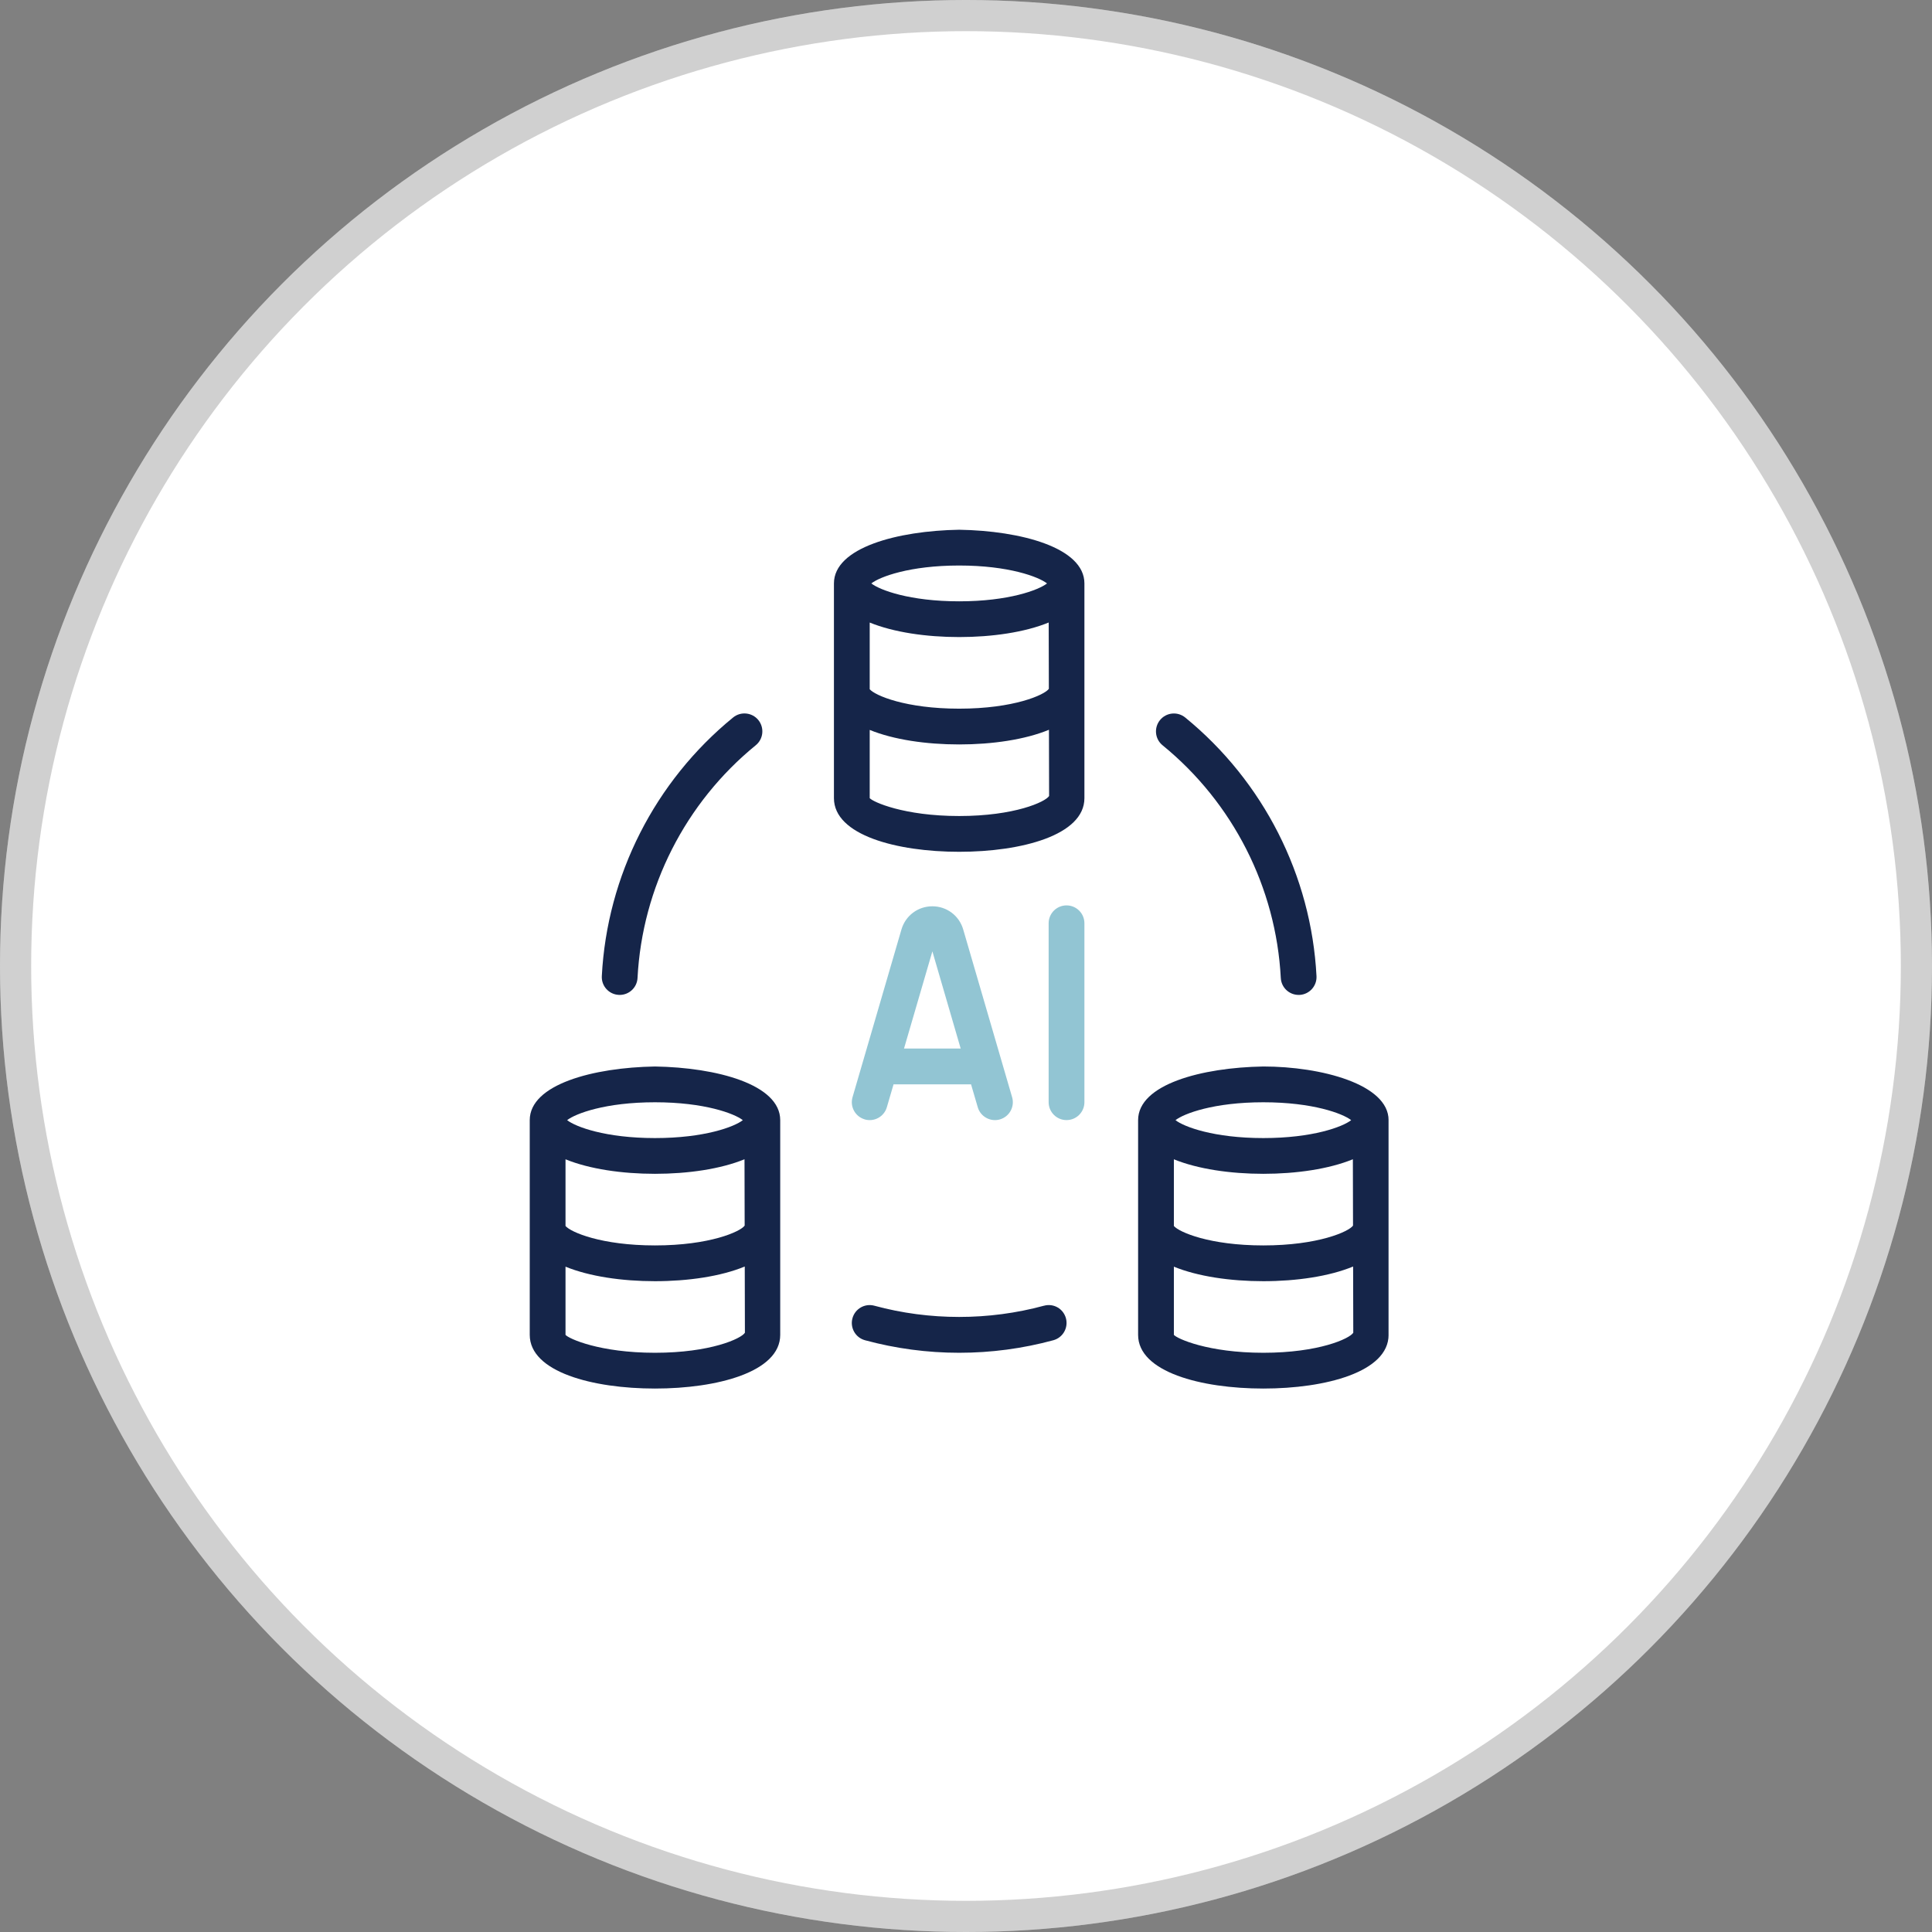
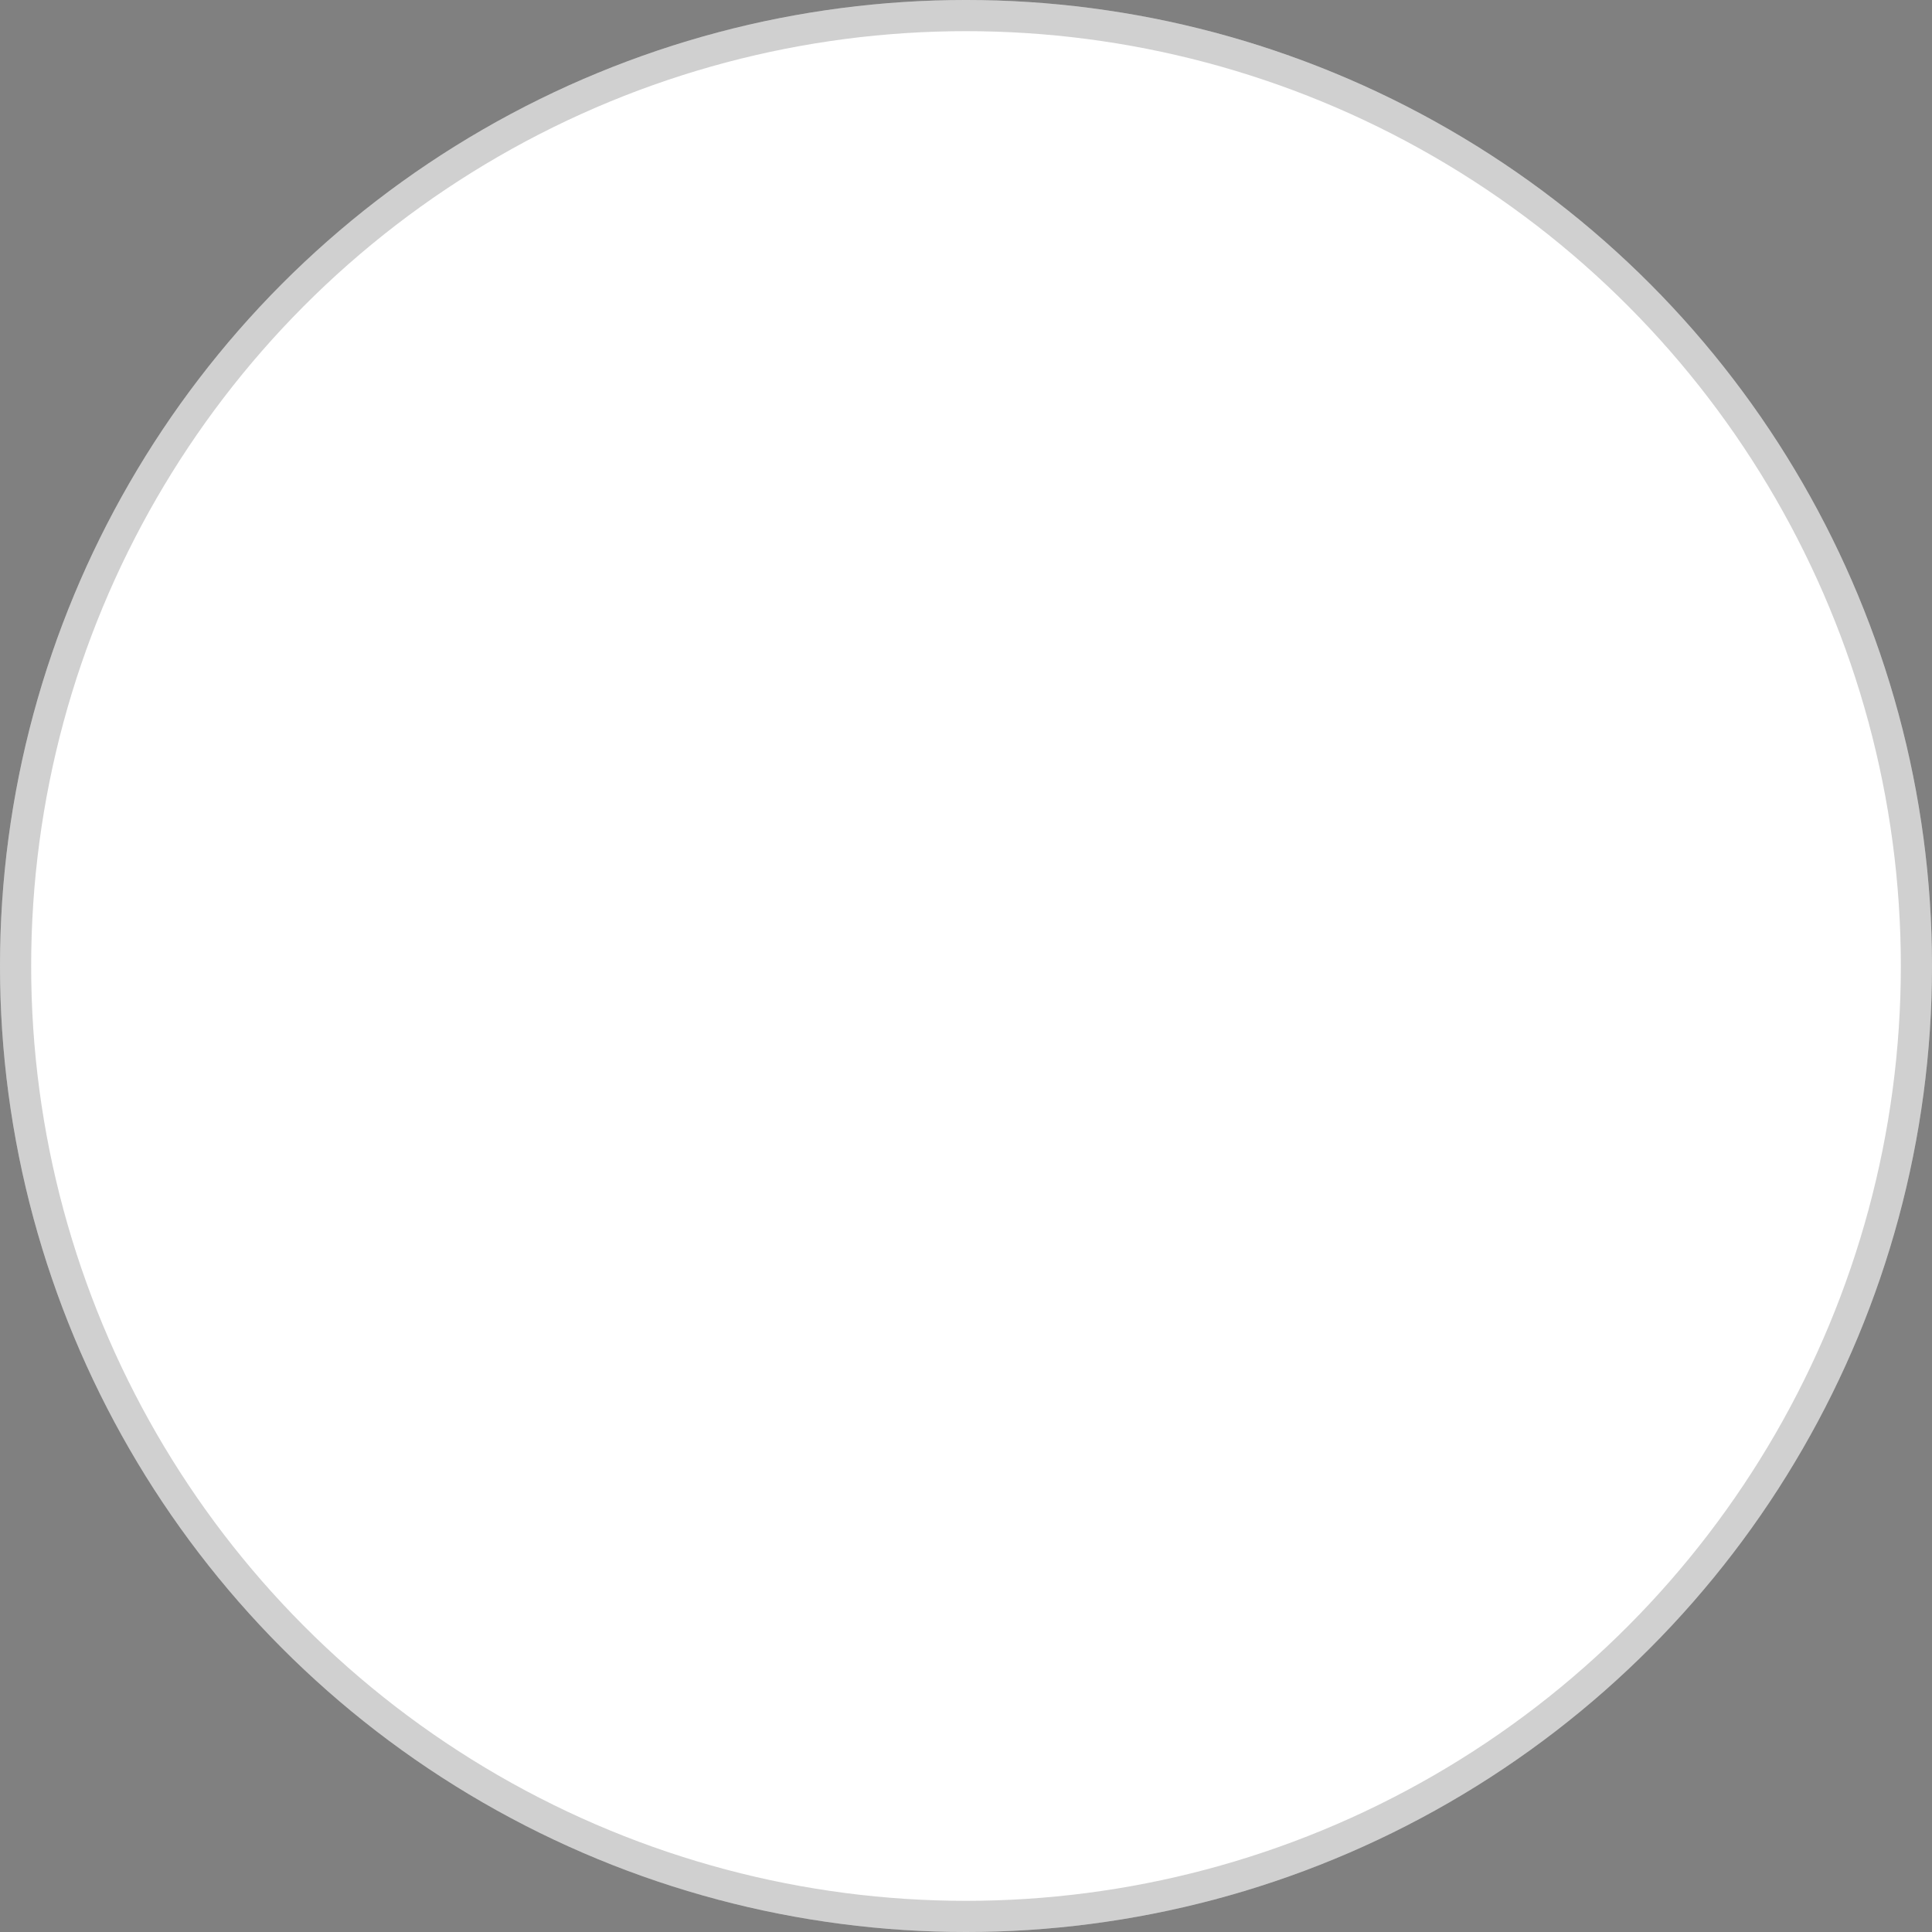
<svg xmlns="http://www.w3.org/2000/svg" width="62" height="62" viewBox="0 0 62 62" fill="none">
  <rect x="0" y="0" width="62" height="62" fill="#808080" stroke="none" />
  <circle cx="31" cy="31" r="31" fill="white" />
  <circle cx="31" cy="31" r="30.5" stroke="#161616" stroke-opacity="0.2" />
  <g clip-path="url(#clip0_3236_39536)">
-     <path d="M44.561 35.947C44.561 35.865 44.592 36.019 44.561 35.947V35.947ZM44.561 35.947V42.837C44.561 44.027 42.542 44.56 40.542 44.56C38.542 44.56 36.523 44.027 36.523 42.837V35.947C36.523 34.799 38.562 34.258 40.542 34.225C42.403 34.225 44.561 34.799 44.561 35.947ZM37.723 35.947C37.993 36.16 38.955 36.522 40.542 36.522C42.129 36.522 43.091 36.16 43.361 35.947C43.091 35.735 42.129 35.373 40.542 35.373C38.955 35.373 37.993 35.735 37.723 35.947ZM37.671 39.343C37.838 39.542 38.822 39.967 40.542 39.967C42.3 39.967 43.288 39.523 43.42 39.331L43.415 37.202C42.649 37.516 41.597 37.669 40.542 37.669C39.487 37.669 38.437 37.516 37.671 37.203V39.342V39.343ZM43.428 42.769L43.423 40.644C42.656 40.961 41.602 41.115 40.542 41.115C39.482 41.115 38.437 40.962 37.671 40.649V42.837C37.771 42.958 38.764 43.412 40.542 43.412C42.32 43.412 43.313 42.958 43.428 42.769ZM19.856 31.928H19.886C20.19 31.928 20.443 31.691 20.459 31.384C20.61 28.481 21.993 25.758 24.254 23.915C24.5 23.714 24.535 23.353 24.336 23.107C24.136 22.861 23.772 22.824 23.527 23.024C21.016 25.073 19.48 28.098 19.313 31.324C19.296 31.641 19.539 31.911 19.856 31.927V31.928ZM41.102 31.384C41.118 31.691 41.371 31.928 41.675 31.928H41.705C42.021 31.911 42.264 31.641 42.248 31.326C42.081 28.1 40.545 25.075 38.034 23.025C37.788 22.826 37.427 22.861 37.226 23.108C37.026 23.354 37.061 23.715 37.307 23.916C39.568 25.759 40.951 28.482 41.102 31.385V31.384ZM33.5 41.902C31.735 42.382 29.825 42.382 28.06 41.902C27.752 41.818 27.439 42 27.356 42.305C27.273 42.611 27.453 42.927 27.76 43.01C28.741 43.276 29.756 43.412 30.781 43.412C31.807 43.412 32.822 43.276 33.802 43.01C34.109 42.927 34.289 42.611 34.207 42.305C34.124 41.999 33.813 41.817 33.503 41.902H33.5ZM25.038 35.947V42.837C25.038 44.027 23.02 44.56 21.019 44.56C19.019 44.56 17 44.027 17 42.837V35.947C17 34.799 19.039 34.258 21.019 34.225C22.999 34.257 25.038 34.799 25.038 35.947ZM18.2 35.947C18.47 36.16 19.432 36.522 21.019 36.522C22.606 36.522 23.569 36.16 23.838 35.947C23.569 35.735 22.606 35.373 21.019 35.373C19.432 35.373 18.47 35.735 18.2 35.947ZM18.148 39.343C18.315 39.542 19.299 39.967 21.019 39.967C22.777 39.967 23.765 39.523 23.897 39.331L23.892 37.202C23.126 37.516 22.075 37.669 21.019 37.669C19.964 37.669 18.914 37.516 18.148 37.203V39.342V39.343ZM23.905 42.769L23.9 40.644C23.133 40.961 22.079 41.115 21.019 41.115C19.959 41.115 18.914 40.962 18.148 40.649V42.837C18.248 42.958 19.241 43.412 21.019 43.412C22.797 43.412 23.79 42.958 23.905 42.769ZM34.8 18.723V25.613C34.8 26.802 32.782 27.335 30.781 27.335C28.781 27.335 26.762 26.802 26.762 25.613V18.723C26.762 17.574 28.801 17.033 30.781 17C32.761 17.032 34.8 17.574 34.8 18.723ZM27.962 18.723C28.232 18.935 29.194 19.297 30.781 19.297C32.368 19.297 33.33 18.935 33.6 18.723C33.33 18.51 32.368 18.148 30.781 18.148C29.194 18.148 28.232 18.51 27.962 18.723ZM27.91 22.118C28.077 22.317 29.061 22.742 30.781 22.742C32.539 22.742 33.527 22.298 33.659 22.105L33.654 19.977C32.888 20.291 31.837 20.444 30.781 20.444C29.726 20.444 28.676 20.291 27.91 19.978V22.118ZM33.667 25.544L33.662 23.419C32.895 23.736 31.841 23.89 30.781 23.89C29.721 23.89 28.676 23.737 27.91 23.424V25.613C28.01 25.733 29.003 26.187 30.781 26.187C32.559 26.187 33.552 25.733 33.667 25.544Z" fill="#152549" />
-     <path d="M27.75 35.922C27.445 35.833 27.27 35.514 27.359 35.21L28.929 29.826C29.06 29.382 29.458 29.084 29.92 29.084C30.381 29.084 30.78 29.382 30.91 29.826L32.48 35.211C32.569 35.515 32.394 35.834 32.089 35.923C31.793 36.011 31.465 35.839 31.377 35.532L31.162 34.797H28.675L28.46 35.532C28.371 35.836 28.055 36.011 27.748 35.923L27.75 35.922ZM29.011 33.648H30.829L29.921 30.53L29.011 33.648ZM34.226 29.055C33.909 29.055 33.652 29.312 33.652 29.629V35.37C33.652 35.688 33.909 35.945 34.226 35.945C34.543 35.945 34.8 35.688 34.8 35.37V29.629C34.8 29.312 34.543 29.055 34.226 29.055Z" fill="#92C5D3" />
+     <path d="M27.75 35.922C27.445 35.833 27.27 35.514 27.359 35.21L28.929 29.826C29.06 29.382 29.458 29.084 29.92 29.084C30.381 29.084 30.78 29.382 30.91 29.826L32.48 35.211C32.569 35.515 32.394 35.834 32.089 35.923C31.793 36.011 31.465 35.839 31.377 35.532L31.162 34.797H28.675L28.46 35.532C28.371 35.836 28.055 36.011 27.748 35.923L27.75 35.922ZM29.011 33.648H30.829L29.921 30.53ZM34.226 29.055C33.909 29.055 33.652 29.312 33.652 29.629V35.37C33.652 35.688 33.909 35.945 34.226 35.945C34.543 35.945 34.8 35.688 34.8 35.37V29.629C34.8 29.312 34.543 29.055 34.226 29.055Z" fill="#92C5D3" />
  </g>
  <defs>
    <clipPath id="clip0_3236_39536">
-       <rect width="27.56" height="27.56" fill="white" transform="translate(17 17)" />
-     </clipPath>
+       </clipPath>
  </defs>
</svg>